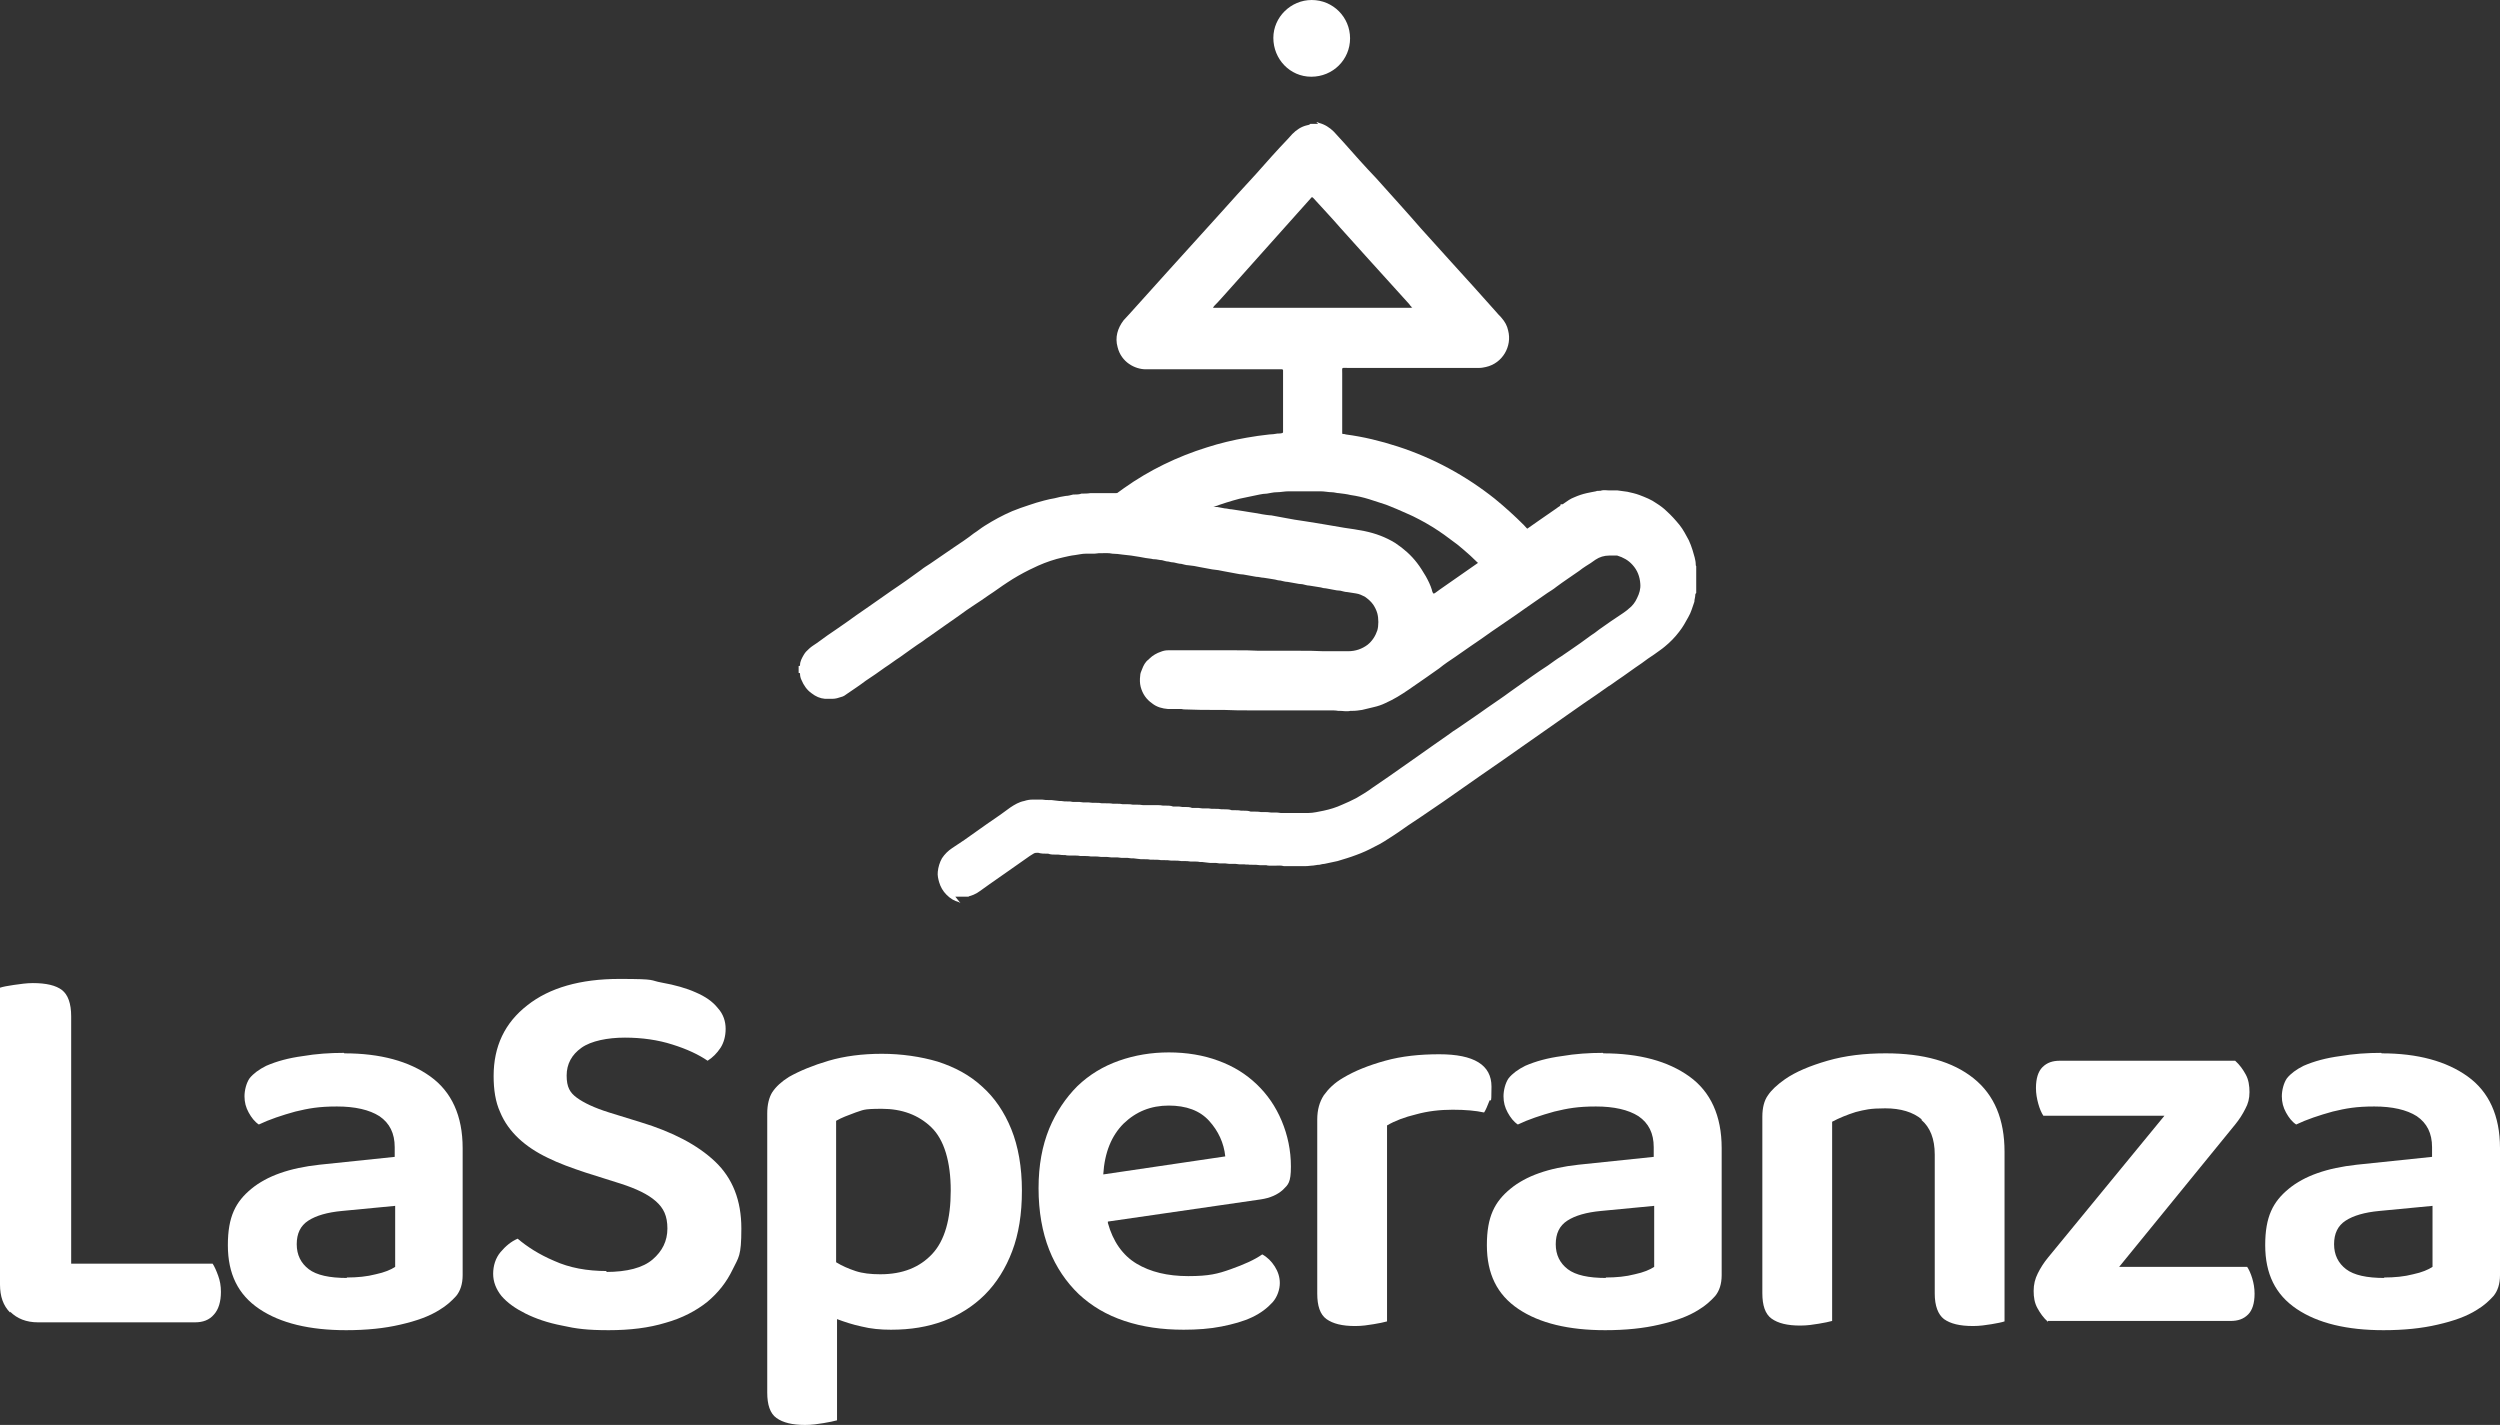
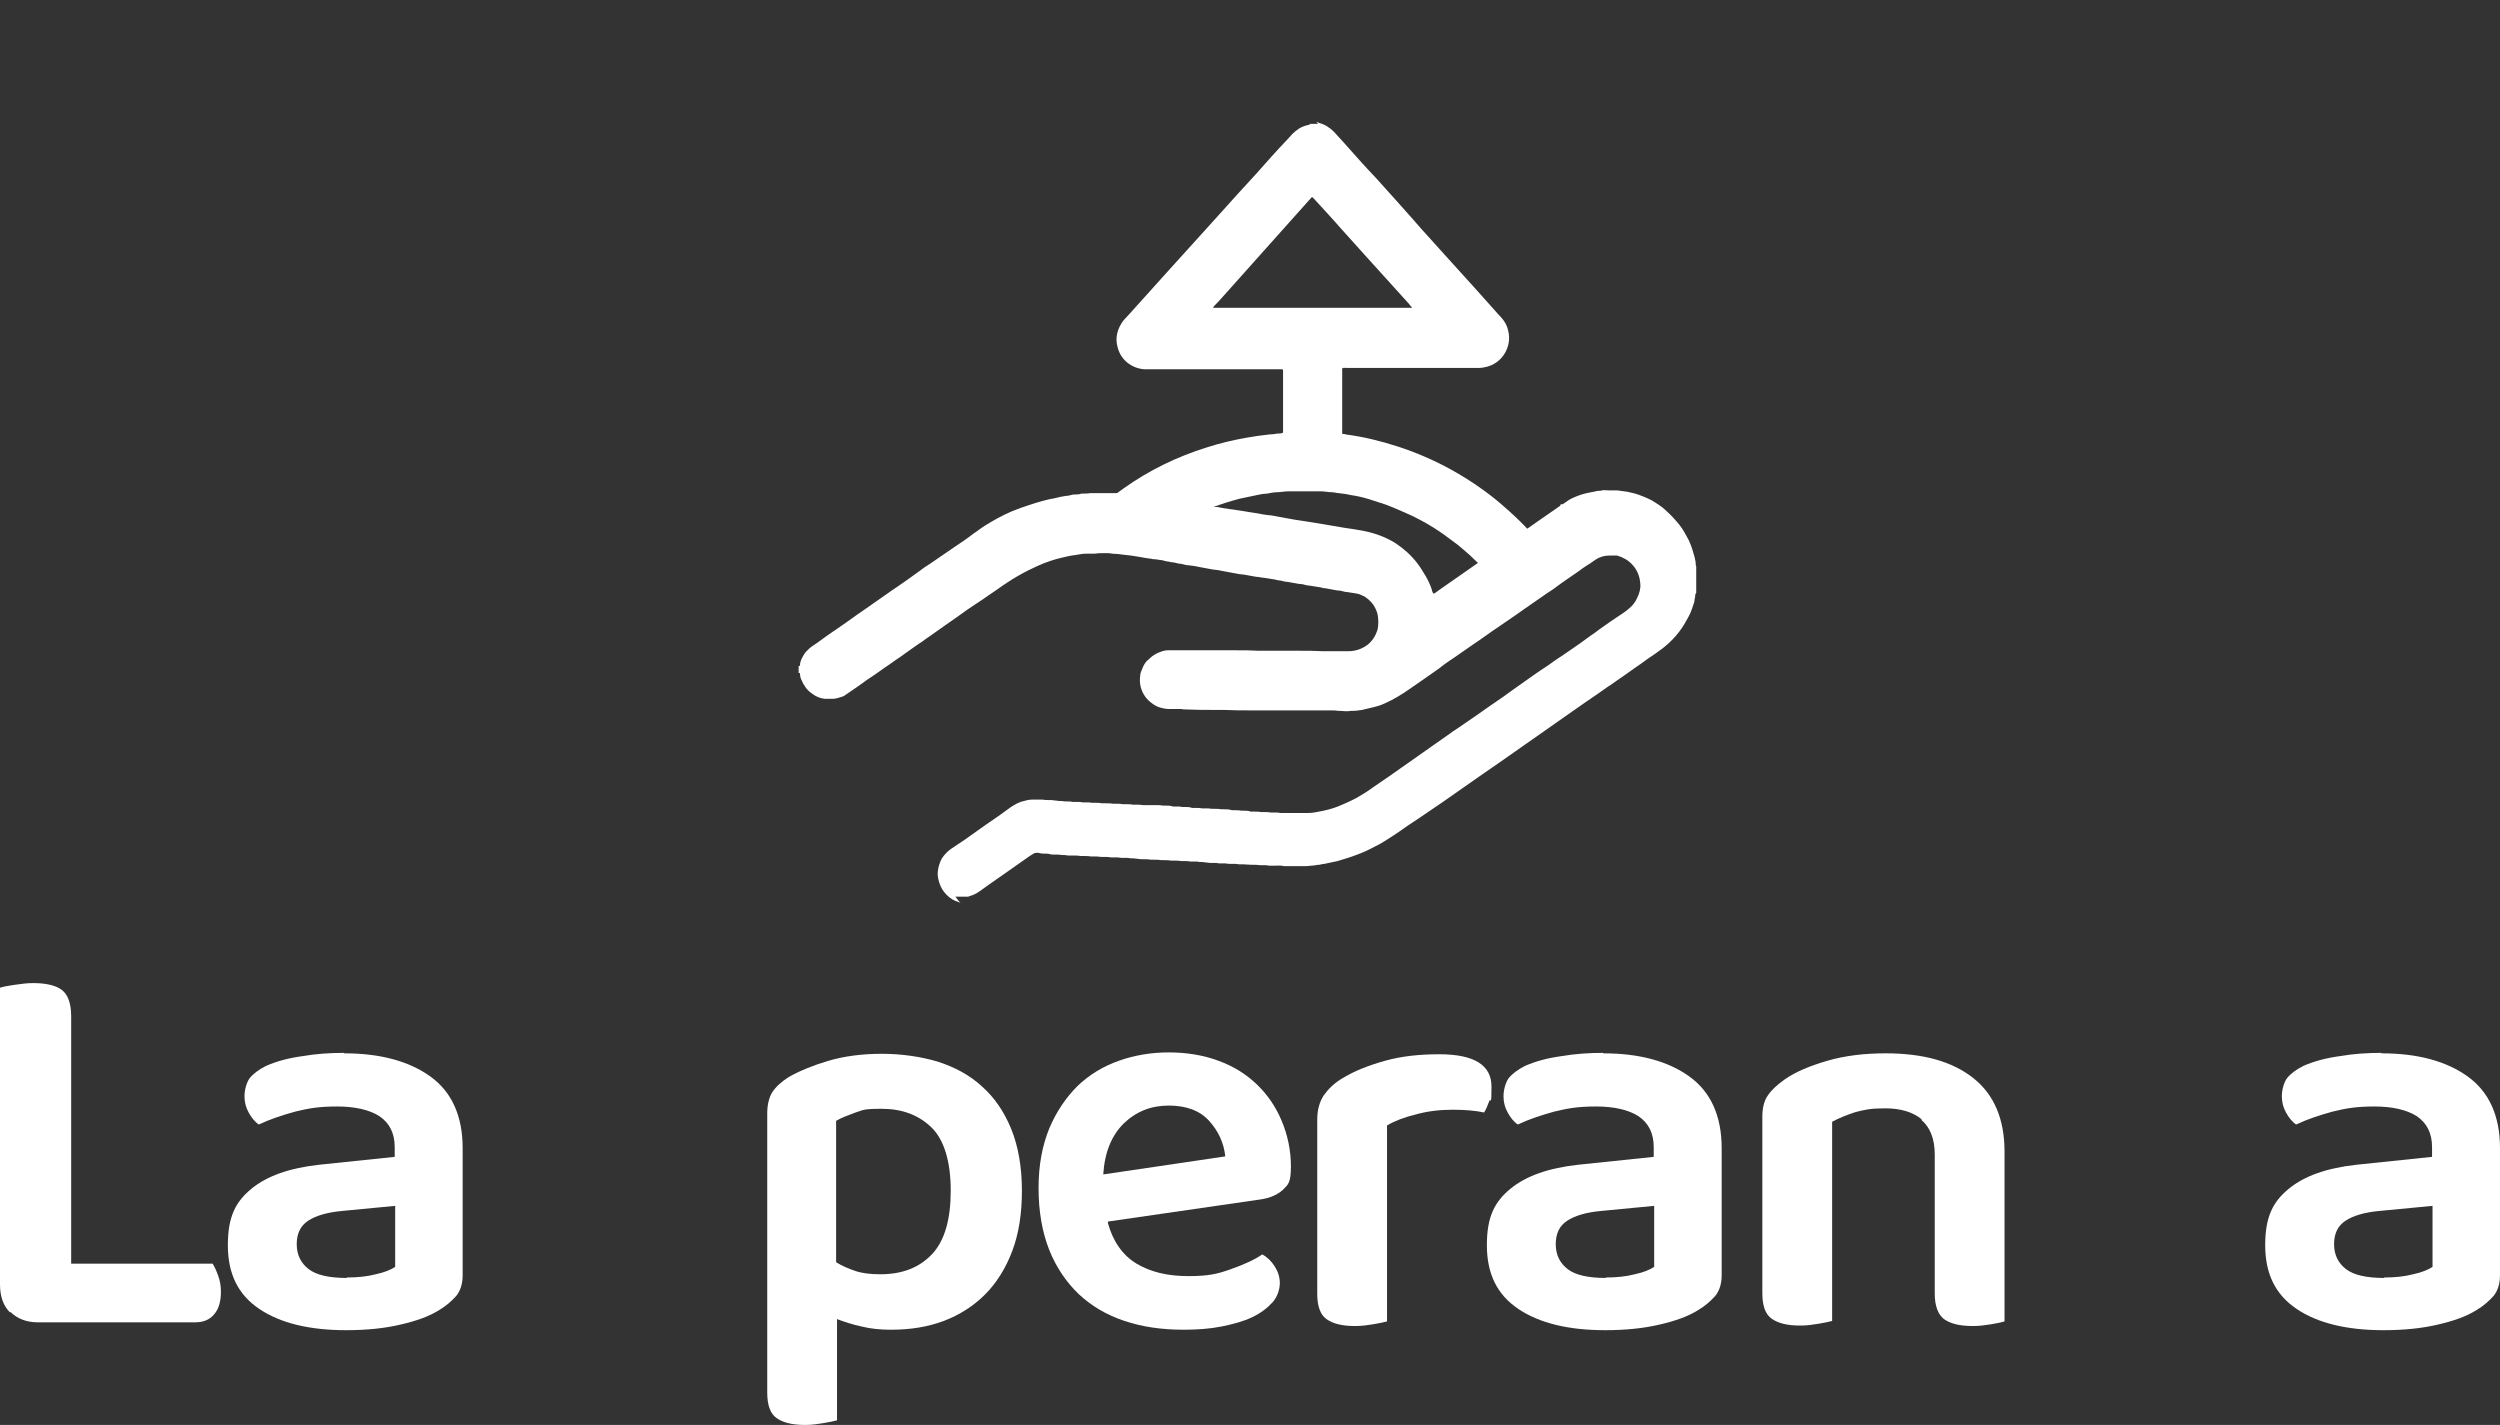
<svg xmlns="http://www.w3.org/2000/svg" id="uuid-23ac477b-2566-4968-a38b-f16a18b6fd1b" viewBox="0 0 540.9 308.3">
  <rect x="0" y="0" width="540.9" height="308.3" fill="#333333" stroke="none" />
  <defs>
    <style>.uuid-4c29a5e6-c2a9-4a4f-b793-a4abb8c0e1be,.uuid-6080788b-04f9-44f5-b7fa-e721af55d734{fill:#fff;}.uuid-6080788b-04f9-44f5-b7fa-e721af55d734{fill-rule:evenodd;}</style>
  </defs>
  <g id="uuid-0209c874-1811-44a6-befa-4a4ee34caa82">
    <path class="uuid-6080788b-04f9-44f5-b7fa-e721af55d734" d="m284.7,26.3s0,0,.1.1c.2,0,.4.1.6.2,1.2.3,2.3,1,3.2,1.9.7.8,1.4,1.5,2.1,2.3,2.3,2.6,4.6,5.2,7,7.7,3.3,3.7,6.6,7.3,9.8,11,2.2,2.4,4.3,4.8,6.5,7.2,3.3,3.6,6.6,7.3,9.9,11,.3.4.7.7,1,1.1.7.8,1.2,1.7,1.4,2.7.9,3.4-1.2,7.1-4.8,7.9-.5.1-.9.2-1.4.2-.3,0-.6,0-.8,0-9.3,0-18.5,0-27.8,0-1.3,0-1.1-.2-1.1,1.1,0,4,0,8.1,0,12.2s0,.6,0,.8c0,.1,0,.2.2.2.2,0,.4,0,.6.1,3.8.5,7.5,1.4,11.2,2.6,7.7,2.5,14.7,6.3,21,11.3,2.2,1.8,4.3,3.7,6.3,5.7,1.6,1.7,3.1,3.4,4.6,5.2,0,.1,0,.2-.1.3-.2.2-.4.4-.7.5-1.3.9-2.6,1.8-3.9,2.7-1.5,1.1-3,2.2-4.5,3.2-.4.3-.8.6-1.3.8-.7-.9-1.5-1.8-2.3-2.7-1.1-1.2-2.2-2.3-3.4-3.4-.9-.8-1.8-1.6-2.8-2.4-.9-.7-1.8-1.3-2.7-2-1.8-1.3-3.6-2.4-5.5-3.4-.9-.5-1.8-.9-2.7-1.3-1.5-.7-3-1.3-4.5-1.9-1.2-.4-2.5-.8-3.7-1.2-1.3-.4-2.6-.7-4-.9-.8-.2-1.7-.3-2.5-.4-.5,0-1-.2-1.5-.2-.8,0-1.6-.2-2.5-.2-.1,0-.2,0-.3,0-.3,0-.6,0-.9,0-1.9,0-3.8,0-5.7,0-.9,0-1.7.2-2.6.2,0,0,0,0,0,0-.7,0-1.4.2-2.1.3-.5,0-1.1.1-1.6.2-1.4.3-2.9.6-4.3.9-1.9.5-3.8,1.1-5.7,1.8-2.2.8-4.3,1.8-6.4,2.9-.7.4-1.5.8-2.2,1.2-1.5.9-3,1.9-4.4,3-.5.3-1,.6-1.4,1.1-.3,0-.7,0-1,0-.4,0-.8-.2-1.2-.2-1-.2-1.9-.4-2.9-.5-.6,0-1.3-.2-1.9-.2-.1,0-.3,0-.4,0-.5-.1-1-.1-1.6-.1-.3,0-.6,0-.9,0-.2,0-.4,0-.7,0h-4.3c-.2,0-.4,0-.6,0-.6.1-1.3.1-1.9.1.1-.3.3-.5.5-.7,3.6-4.1,7.6-7.6,12-10.7,5.5-3.9,11.5-6.8,17.9-8.8,2.8-.9,5.7-1.6,8.6-2.1,1.6-.3,3.2-.5,4.9-.7.6,0,1.2-.1,1.8-.2.3,0,.7,0,1-.1.1,0,.2-.1.2-.2,0-.2,0-.5,0-.7v-8.7c0-1.1,0-2.3,0-3.4,0-.2,0-.4,0-.6,0-.1,0-.1-.2-.2,0,0-.2,0-.2,0-.3,0-.6,0-.8,0h-27.7c-.3,0-.6,0-.8,0-2.3,0-5.3-1.5-6.1-4.8-.6-2.1,0-4.1,1.3-5.8.4-.4.8-.9,1.2-1.3,2.7-3,5.4-6,8.1-9,3.8-4.2,7.6-8.4,11.4-12.6,2.6-2.9,5.2-5.8,7.9-8.7,2.3-2.6,4.6-5.2,7-7.7.3-.3.6-.7.9-1,.9-.9,1.9-1.6,3.2-1.9.2,0,.4-.1.6-.2,0,0,0,0,.1-.1h1.7Zm20.7,40.2s0,0,0-.1c-.2-.2-.4-.4-.5-.6-3.2-3.5-6.3-7-9.5-10.5-1.8-2-3.6-4-5.4-6-1.9-2.2-3.9-4.3-5.8-6.4,0,0-.2-.2-.2-.2,0,0-.2,0-.2,0,0,0-.2.1-.2.2-2,2.2-3.9,4.4-5.9,6.6-3.9,4.4-7.8,8.7-11.7,13.1-1.1,1.2-2.1,2.4-3.2,3.5-.1.1-.2.2-.3.4,0,0,0,0,0,.1s0,0,.1,0c.3,0,.5,0,.8,0h41.4c.2,0,.4,0,.7,0,0,0,0,0,.1,0Z" />
-     <path class="uuid-6080788b-04f9-44f5-b7fa-e721af55d734" d="m283.7,16.6c-4.6,0-8.2-3.8-8.2-8.4,0-4.5,3.8-8.2,8.3-8.2,4.6,0,8.3,3.7,8.3,8.3,0,4.6-3.7,8.3-8.4,8.3" />
    <path class="uuid-6080788b-04f9-44f5-b7fa-e721af55d734" d="m207.8,195.4c0,0-.2-.1-.3-.2-1.1-.3-1.9-.8-2.7-1.6-.8-.8-1.3-1.7-1.6-2.7-.2-.7-.4-1.5-.3-2.3.1-1,.4-2,.9-2.9.6-.9,1.3-1.6,2.2-2.2.9-.6,1.8-1.2,2.7-1.8,1.6-1.1,3.2-2.3,4.8-3.4,1-.7,2-1.4,2.9-2,.7-.5,1.5-1.1,2.2-1.6.9-.6,1.9-1.2,3-1.4.6-.2,1.2-.3,1.8-.3.6,0,1.2,0,1.8,0,.1,0,.2,0,.3,0,.5.1,1,.1,1.6.1.1,0,.3,0,.4,0,.5.1,1.1.1,1.7.2.1,0,.3,0,.4,0,.5.1.9.1,1.4.1.4,0,.7,0,1.1.1.3,0,.5,0,.8,0,.5,0,.9,0,1.4.1.1,0,.3,0,.4,0,.6,0,1.1,0,1.7.1.3,0,.6,0,.8,0,.4,0,.8,0,1.2.1.2,0,.4,0,.7,0,.6,0,1.2,0,1.7.1.3,0,.6,0,.9,0,.4,0,.8,0,1.2.1.3,0,.7,0,1,0,.4,0,.8,0,1.2.1.2,0,.5,0,.7,0,.5,0,1,0,1.5.1.3,0,.7,0,1,0,.4,0,.7,0,1.1,0,.3,0,.6,0,.9,0,.5,0,.9,0,1.3.1.2,0,.3,0,.5,0,.6,0,1.2,0,1.7.2.3,0,.6,0,.8,0,.4,0,.8,0,1.2.1.2,0,.4,0,.6,0,.5,0,1,0,1.5.2.2,0,.4,0,.7,0,.5,0,1,0,1.5.1.2,0,.5,0,.7,0,.5,0,.9,0,1.4.1.2,0,.5,0,.7,0,.5,0,.9,0,1.4.1.2,0,.3,0,.5,0,.6,0,1.2,0,1.7.2.2,0,.5,0,.7,0,.4,0,.9,0,1.3.1.2,0,.3,0,.5,0,.5,0,1.1,0,1.6.2.2,0,.4,0,.6,0,.5,0,1.1,0,1.6.1.2,0,.4,0,.7,0,.5,0,1,0,1.5.1.2,0,.5,0,.7,0,.5,0,.9,0,1.4.1.2,0,.3,0,.5,0,1.4,0,2.8,0,4.2,0,.3,0,.7,0,1,0,0,0,.2,0,.3,0,1.1,0,2.2-.3,3.3-.5,1.4-.3,2.7-.7,4-1.3,1-.4,2-.9,3-1.4,1.2-.7,2.4-1.4,3.6-2.3,1.2-.8,2.3-1.6,3.5-2.4,1.9-1.3,3.8-2.7,5.7-4,1.1-.8,2.3-1.6,3.4-2.4,1.3-.9,2.7-1.9,4-2.8.5-.4,1.1-.8,1.6-1.1,1.6-1.1,3.2-2.2,4.8-3.3.6-.4,1.1-.8,1.7-1.2,1.7-1.2,3.4-2.3,5-3.5,1.6-1.1,3.2-2.3,4.8-3.4,1.1-.8,2.2-1.5,3.4-2.3,1-.7,1.9-1.4,2.9-2,.6-.4,1.3-.9,1.9-1.3,1.5-1,3-2.1,4.5-3.2.6-.4,1.2-.8,1.8-1.3,1.7-1.2,3.4-2.4,5.1-3.5.4-.3.9-.6,1.3-1,.8-.6,1.4-1.4,1.8-2.3.5-1,.8-2,.7-3.1-.1-1.5-.6-2.9-1.7-4.1-.9-1-2-1.6-3.3-2-.2,0-.3,0-.5,0-.4,0-.8,0-1.2,0-1.1,0-2.1.3-3,.9-.7.5-1.4,1-2.1,1.4-.5.3-1,.7-1.4,1-1.7,1.2-3.4,2.3-5,3.5-.6.5-1.3.9-1.9,1.3-1.6,1.1-3.3,2.3-4.9,3.4-.6.4-1.1.8-1.7,1.2-1.2.8-2.3,1.6-3.5,2.4-.6.4-1.2.8-1.9,1.3-1.5,1.1-3,2.1-4.6,3.2-1.1.8-2.2,1.5-3.3,2.3-1.2.8-2.4,1.6-3.5,2.5-.9.6-1.8,1.3-2.7,1.9-1.3.9-2.6,1.8-3.9,2.7-1.6,1.1-3.2,2.1-5,2.9-.8.4-1.7.7-2.6.9-.8.2-1.7.4-2.5.6-.7.1-1.3.2-2,.2-.2,0-.3,0-.5,0-.8.2-1.6,0-2.4,0,0,0-.2,0-.3,0-.5-.1-1.1-.1-1.7-.1-.9,0-1.8,0-2.7,0-.4,0-.8,0-1.2,0-.2,0-.5,0-.7,0-1.4,0-2.7,0-4.1,0-.3,0-.6,0-.9,0-.3,0-.6,0-.8,0-1.6,0-3.3,0-4.9,0-.4,0-.8,0-1.2,0-.2,0-.5,0-.7,0-1.9,0-3.8,0-5.8-.1-.4,0-.8,0-1.2,0-.2,0-.5,0-.7,0-2.1,0-4.1,0-6.2-.1-.4,0-.7,0-1.1-.1-.2,0-.4,0-.7,0-.7,0-1.5,0-2.2,0-1.2-.1-2.4-.4-3.4-1.2-1.3-.9-2.1-2.1-2.5-3.6-.2-.8-.2-1.6-.1-2.4,0-.5.2-.9.4-1.4.3-.8.7-1.6,1.4-2.1,0,0,.1-.1.2-.2.7-.7,1.6-1.2,2.5-1.5.5-.2,1-.3,1.5-.3.1,0,.3,0,.4,0,.3,0,.5,0,.8,0,.2,0,.5,0,.7,0,1.6,0,3.2,0,4.7,0,.3,0,.6,0,.9,0,.2,0,.5,0,.7,0,1.6,0,3.1,0,4.7,0,.4,0,.8,0,1.2,0,.2,0,.5,0,.7,0,1.6,0,3.2,0,4.8.1.4,0,.7,0,1.1,0,.2,0,.5,0,.7,0,1.7,0,3.3,0,5,0,.4,0,.7,0,1.1,0,.3,0,.5,0,.8,0,1.8,0,3.6,0,5.3.1.3,0,.7,0,1,0,.2,0,.4,0,.6,0,1.3,0,2.5,0,3.8,0,1.6,0,3-.5,4.2-1.4,1-.8,1.7-1.9,2.1-3.1.3-1,.3-2.6,0-3.7-.2-.7-.5-1.3-.9-1.9-.5-.7-1.1-1.2-1.8-1.7-.6-.3-1.2-.6-1.9-.7-.6-.1-1.2-.2-1.9-.3-.5,0-1-.2-1.5-.3-.5,0-1-.1-1.5-.2-.5-.1-1.1-.2-1.6-.3-.4,0-.8-.1-1.1-.2-.8-.1-1.7-.3-2.5-.4-.5,0-1-.2-1.5-.3-.5,0-1-.1-1.5-.2-.6-.1-1.1-.2-1.7-.3-.5,0-1.1-.2-1.6-.3-.4,0-.7-.1-1.1-.2-.8-.1-1.6-.3-2.5-.4-.5,0-1-.2-1.6-.2-.9-.2-1.9-.3-2.8-.5-.5,0-1-.1-1.5-.2-.9-.2-1.8-.3-2.7-.5-.8-.2-1.6-.3-2.5-.4-.9-.2-1.8-.3-2.7-.5-.8-.2-1.6-.3-2.5-.4-.5,0-1-.2-1.5-.3-.5,0-1.1-.2-1.6-.3-.4,0-.8-.1-1.2-.2-.5,0-.9-.2-1.4-.3-.5,0-1.1-.2-1.6-.2-.2,0-.4,0-.7-.1-.8-.1-1.6-.2-2.5-.4-.6-.1-1.3-.2-1.9-.3-.6-.1-1.2-.1-1.8-.2-.7-.1-1.5-.2-2.2-.2-.9-.2-1.8-.1-2.7-.1-.1,0-.2,0-.3,0-.5.1-1,.1-1.6.1-.3,0-.6,0-.9,0-.1,0-.2,0-.3,0-.8,0-1.5.2-2.3.3-.9.1-1.7.3-2.6.5-1.8.4-3.6,1-5.4,1.8-.6.3-1.3.6-1.9.9-1.6.8-3.2,1.7-4.7,2.7-1.4.9-2.7,1.9-4.1,2.8-1,.7-2,1.4-3.1,2.1-1.1.7-2.2,1.5-3.3,2.3-1,.7-2,1.4-3,2.1-1.1.8-2.3,1.6-3.4,2.4-.5.3-1,.7-1.4,1-1.7,1.1-3.3,2.3-5,3.5-1.1.7-2.1,1.5-3.2,2.2-1.4,1-2.8,2-4.2,2.9-1.3,1-2.7,1.9-4,2.8-.4.3-.8.6-1.3.7-.6.2-1.2.4-1.9.4-.5,0-1,0-1.6,0-1.1-.1-2-.5-2.9-1.2-1-.7-1.7-1.7-2.2-2.9-.2-.4-.3-.9-.3-1.3,0-.2-.1-.2-.3-.2,0-.5,0-1,0-1.5.2,0,.3,0,.3-.2,0-.8.4-1.5.8-2.2.2-.3.3-.5.5-.7.5-.5.9-.9,1.5-1.3,1.1-.7,2.1-1.5,3.1-2.2.6-.4,1.3-.9,1.9-1.3,1.5-1,3-2.1,4.4-3.1.9-.6,1.7-1.2,2.6-1.8,1.7-1.2,3.3-2.3,5-3.5,1-.7,2.1-1.4,3.2-2.2,1.1-.8,2.1-1.5,3.2-2.3.6-.5,1.3-.9,1.9-1.3,1.7-1.2,3.4-2.3,5.1-3.5,1.5-1,3-2,4.4-3.1.8-.5,1.5-1.1,2.3-1.6,1.9-1.2,3.9-2.3,6-3.2,1.2-.5,2.4-.9,3.6-1.3,1.1-.4,2.2-.7,3.3-1,.8-.2,1.6-.4,2.3-.5.8-.2,1.6-.4,2.4-.5.6,0,1.1-.2,1.6-.3,0,0,.2,0,.2,0,.5,0,1.1,0,1.6-.2.6,0,1.3,0,1.9-.1.2,0,.4,0,.6,0,1.4,0,2.9,0,4.3,0,.2,0,.4,0,.7,0,.3,0,.6,0,.9,0,.5,0,1,0,1.6.1.1,0,.3,0,.4,0,.6,0,1.3.2,1.9.2,1,.1,1.9.3,2.9.5.4,0,.8.1,1.2.2.3,0,.7.1,1,.1.2.1.4.1.6.2.9.1,1.9.3,2.8.5.8.1,1.6.3,2.4.4.9.1,1.8.3,2.7.4,1,.1,1.9.4,3,.4.2,0,.3,0,.5,0,.5.1,1.1.2,1.6.3.5,0,1,.2,1.5.2.9.1,1.7.3,2.6.4.8.1,1.6.3,2.5.4,1.1.2,2.1.4,3.2.5,0,0,.2,0,.2,0,.9.2,1.8.3,2.7.5,1.6.3,3.2.6,4.8.8,1.2.2,2.5.4,3.7.6,1.6.3,3.1.5,4.7.8,1.4.2,2.8.4,4.3.7,2.4.5,4.6,1.3,6.7,2.6,1.8,1.2,3.4,2.6,4.7,4.3.7.9,1.3,1.9,1.9,2.9.5.9,1,1.9,1.3,2.9,0,.2.1.4.2.6,0,0,0,.1.1.2,0,0,.1,0,.1,0,.1,0,.2,0,.3-.1.4-.3.7-.5,1.1-.8,2.9-2,5.7-4,8.6-6,2.1-1.5,4.3-3,6.4-4.5.2-.1.3-.3.5-.4.5-.2.9-.5,1.3-.8,1.5-1,3-2.1,4.6-3.2,1.3-.9,2.6-1.8,3.9-2.7.2-.2.5-.3.7-.5,0,0,0-.2.1-.3.1,0,.3,0,.4,0,0,0,.2-.1.3-.2.7-.5,1.4-1,2.2-1.3.9-.4,1.8-.7,2.7-.9.6-.1,1.3-.3,2-.4.4-.2.9,0,1.3-.2.5-.1.9,0,1.4,0,.6,0,1.3,0,1.9,0,.7.1,1.5.2,2.2.3.9.2,1.8.4,2.6.7,1.3.5,2.6,1,3.7,1.8.8.5,1.6,1.1,2.2,1.7,1,.9,1.9,1.9,2.8,3,.8,1,1.4,2.2,2,3.3.3.7.6,1.4.8,2.1.3,1.1.7,2.1.7,3.2,0,.1,0,.2.1.3,0,2,0,3.9,0,5.8-.1.1-.2.2-.2.4,0,.5-.2,1-.2,1.5-.4,1.1-.7,2.3-1.3,3.3-.6,1.1-1.2,2.2-2,3.2-.9,1.2-2,2.3-3.1,3.2-.7.6-1.5,1.1-2.3,1.7-.9.6-1.8,1.2-2.7,1.9-1.8,1.2-3.5,2.5-5.3,3.7-.6.4-1.2.9-1.9,1.3-1.7,1.2-3.4,2.4-5.2,3.6-1.3.9-2.6,1.8-4,2.8-1.6,1.1-3.1,2.2-4.7,3.3-1.3.9-2.7,1.9-4,2.8-1.6,1.1-3.1,2.2-4.7,3.3-1.7,1.2-3.5,2.4-5.2,3.6-1.3.9-2.7,1.9-4,2.8-1.3.9-2.7,1.9-4,2.8-1.6,1.1-3.1,2.1-4.7,3.2-.6.4-1.2.8-1.8,1.2-1.4.9-2.7,1.9-4.1,2.8-1.4.9-2.7,1.8-4.2,2.5-1.3.7-2.6,1.3-4,1.8-1.3.5-2.7.9-4,1.3-.9.2-1.8.4-2.8.6-.3,0-.7.1-1.1.2-.6,0-1.2.2-1.8.2-.6.1-1.2.1-1.7.1-.2,0-.5,0-.7,0-.3,0-.6,0-.9,0-.7,0-1.4,0-2.1,0-.2,0-.3,0-.5,0-.7-.2-1.3-.1-2-.1-.3,0-.6,0-.8,0-.3,0-.7,0-1-.1-.4,0-.9,0-1.3,0-.6-.1-1.2-.1-1.8-.1-.2,0-.3,0-.5,0-.4-.1-.8,0-1.2-.1-.4,0-.7,0-1.1,0-.5-.1-1-.1-1.5-.1-.2,0-.5,0-.7,0-.5-.1-1-.1-1.5-.1-.2,0-.4,0-.6,0-.4-.1-.8-.1-1.2-.1-.3,0-.6,0-.8,0-.6-.1-1.2-.1-1.7-.2-.2,0-.3,0-.5,0-.4-.1-.9-.1-1.3-.1-.2,0-.5,0-.7,0-.5-.1-.9-.1-1.4-.1-.2,0-.4,0-.6,0-.5-.1-1-.1-1.6-.1-.2,0-.4,0-.6,0-.5-.1-1-.1-1.6-.1-.2,0-.4,0-.6,0-.5-.1-1.1-.1-1.7-.1-.2,0-.4,0-.6,0-.4-.1-.9-.1-1.3-.1-.2,0-.5,0-.7,0-.6-.1-1.2-.1-1.7-.2-.2,0-.3,0-.5,0-.5-.1-.9-.1-1.4-.1-.2,0-.5,0-.7,0-.5-.1-1-.1-1.5-.1-.2,0-.5,0-.7,0-.5-.1-1-.1-1.6-.1-.2,0-.4,0-.6,0-.5-.1-1-.1-1.6-.1-.2,0-.4,0-.6,0-.5-.1-1.1-.1-1.7-.1-.2,0-.4,0-.6,0-.4-.1-.9-.1-1.3-.1-.3,0-.6,0-.9,0-.3,0-.7,0-1-.1-.5,0-1,0-1.5-.1-.2,0-.3,0-.5,0-.6,0-1.2,0-1.7-.2,0,0-.2,0-.2,0-.7,0-1.3,0-2-.2-.4,0-.7,0-1,.2-.3.2-.6.4-.8.5-1.6,1.1-3.1,2.2-4.7,3.3-1.3.9-2.6,1.8-4,2.8-.7.5-1.4,1-2.1,1.5-.4.3-.9.6-1.4.8-.3.1-.6.2-.9.3,0,0-.1.1-.2.1-.9,0-1.9,0-2.8,0Z" />
    <path class="uuid-4c29a5e6-c2a9-4a4f-b793-a4abb8c0e1be" d="m2.2,284c-1.5-1.5-2.2-3.5-2.2-6.1v-64.2c.6-.2,1.6-.4,3-.6,1.4-.2,2.8-.4,4.1-.4,2.9,0,5,.5,6.3,1.5,1.3,1,2,2.9,2,5.7v53.5h30.6c.4.6.8,1.5,1.2,2.6.4,1.1.6,2.2.6,3.5,0,2.1-.5,3.8-1.5,4.9-1,1.2-2.4,1.7-4.1,1.7H8.2c-2.5,0-4.5-.8-6-2.3Z" />
    <path class="uuid-4c29a5e6-c2a9-4a4f-b793-a4abb8c0e1be" d="m74.5,227.9c7.8,0,14,1.7,18.6,5,4.6,3.3,7,8.5,7,15.5v27.5c0,1.9-.5,3.4-1.4,4.5-1,1.1-2.1,2.1-3.6,3-2.2,1.4-5,2.4-8.5,3.2-3.4.8-7.3,1.2-11.7,1.2-7.9,0-14.2-1.5-18.8-4.6-4.6-3.1-6.8-7.6-6.8-13.8s1.7-9.4,5.1-12.2c3.4-2.8,8.3-4.5,14.7-5.2l16.3-1.7v-2.1c0-3-1.1-5.2-3.3-6.7-2.2-1.4-5.3-2.1-9.2-2.1s-6.1.4-9,1.1c-2.9.8-5.6,1.7-7.9,2.8-.9-.6-1.6-1.5-2.2-2.6-.6-1.1-.9-2.2-.9-3.5s.4-2.9,1.1-3.9c.8-1,2-1.9,3.6-2.7,2.3-1,4.9-1.7,7.9-2.1,2.9-.5,5.9-.7,8.9-.7Zm.5,48.5c2.3,0,4.4-.2,6.3-.7,1.9-.4,3.3-1,4.2-1.6v-13.2l-11.5,1.1c-3.2.3-5.6,1-7.3,2.1-1.7,1.1-2.5,2.8-2.5,5.1s.9,4.1,2.6,5.4c1.7,1.3,4.5,1.9,8.3,1.9Z" />
-     <path class="uuid-4c29a5e6-c2a9-4a4f-b793-a4abb8c0e1be" d="m131.1,275.2c4.6,0,8-.9,10.1-2.7,2.1-1.8,3.2-4,3.2-6.7s-.8-4.4-2.5-5.9c-1.7-1.5-4.2-2.7-7.6-3.8l-7.6-2.4c-3-1-5.8-2-8.2-3.2-2.5-1.2-4.6-2.6-6.3-4.2-1.7-1.6-3.1-3.5-4-5.7-1-2.2-1.4-4.8-1.4-7.8,0-6.4,2.4-11.5,7.3-15.3,4.8-3.8,11.5-5.7,19.9-5.7s6.4.3,9.2.8c2.8.5,5.3,1.2,7.3,2.1,2.1.9,3.7,2,4.8,3.4,1.2,1.3,1.7,2.9,1.7,4.5s-.4,3-1.1,4.1c-.8,1.2-1.7,2.1-2.8,2.8-1.9-1.3-4.4-2.5-7.6-3.5-3.1-1-6.6-1.5-10.3-1.5s-7.3.7-9.4,2.2c-2.1,1.5-3.2,3.5-3.2,6s.7,3.7,2.2,4.8c1.5,1.1,3.8,2.2,7,3.2l6.8,2.1c6.9,2.1,12.3,4.9,16.1,8.5,3.8,3.6,5.7,8.4,5.7,14.5s-.6,6.2-1.9,8.9c-1.3,2.7-3.1,5-5.5,7-2.4,1.9-5.4,3.5-9,4.5-3.6,1.1-7.7,1.6-12.3,1.6s-7-.3-10.1-1c-3.1-.6-5.7-1.5-7.9-2.6-2.2-1.1-3.9-2.3-5.2-3.8-1.2-1.5-1.8-3.1-1.8-4.8s.5-3.4,1.6-4.7c1.1-1.3,2.3-2.3,3.7-2.9,2,1.7,4.6,3.4,7.9,4.8,3.3,1.5,7.1,2.2,11.4,2.2Z" />
    <path class="uuid-4c29a5e6-c2a9-4a4f-b793-a4abb8c0e1be" d="m192.8,287.7c-2.3,0-4.4-.2-6.4-.7-1.9-.4-3.7-1-5.3-1.6v21.9c-.7.2-1.7.4-2.9.6-1.2.2-2.5.4-4,.4-2.8,0-4.8-.5-6.2-1.5-1.4-1-2-2.9-2-5.5v-60.4c0-1.9.4-3.5,1.1-4.6.8-1.2,2-2.3,3.6-3.3,2.3-1.3,5.2-2.5,8.6-3.5,3.4-1,7.3-1.5,11.5-1.5s8.4.6,12.1,1.7c3.7,1.2,6.9,2.9,9.6,5.4,2.7,2.4,4.8,5.5,6.3,9.2,1.5,3.7,2.3,8.2,2.3,13.3s-.7,9.4-2.1,13.1c-1.4,3.7-3.4,6.9-5.9,9.4-2.5,2.5-5.5,4.4-8.9,5.7-3.5,1.3-7.2,1.9-11.4,1.9Zm-2.3-12c4.8,0,8.5-1.5,11.2-4.4,2.7-2.9,4-7.5,4-13.7s-1.4-11-4.2-13.7c-2.8-2.7-6.4-4-10.7-4s-4,.3-5.7.8c-1.6.6-3,1.1-4.2,1.8v30.6c1.3.8,2.7,1.4,4.2,1.9,1.5.5,3.3.7,5.3.7Z" />
    <path class="uuid-4c29a5e6-c2a9-4a4f-b793-a4abb8c0e1be" d="m239.7,264.6c1.1,4,3.2,7,6.2,8.8,3,1.8,6.7,2.7,11.2,2.7s6.4-.5,9.2-1.5c2.8-1,5.1-2,6.8-3.2,1.1.6,2,1.5,2.7,2.6.7,1.1,1.1,2.3,1.1,3.6s-.5,3-1.6,4.2c-1.1,1.2-2.5,2.3-4.4,3.2-1.9.9-4.1,1.5-6.6,2-2.5.5-5.3.7-8.2.7-4.7,0-8.9-.6-12.8-1.9-3.9-1.3-7.1-3.2-9.9-5.8-2.7-2.6-4.9-5.8-6.4-9.6-1.5-3.8-2.3-8.3-2.3-13.3s.8-9.2,2.3-12.9c1.5-3.6,3.6-6.7,6.1-9.2,2.6-2.5,5.6-4.3,9-5.5,3.4-1.2,7-1.8,10.8-1.8s7.5.6,10.7,1.8c3.3,1.2,6,2.9,8.3,5.1,2.3,2.2,4.1,4.8,5.4,7.9,1.3,3.1,2,6.4,2,9.9s-.6,3.9-1.7,5c-1.2,1.1-2.8,1.8-4.8,2.1l-33.1,4.8Zm13.2-25.4c-3.9,0-7.1,1.3-9.8,3.9-2.6,2.6-4.1,6.2-4.4,11l26.4-3.9c-.3-2.9-1.5-5.5-3.5-7.7-2-2.2-4.9-3.3-8.8-3.3Z" />
    <path class="uuid-4c29a5e6-c2a9-4a4f-b793-a4abb8c0e1be" d="m300.1,285.9c-.7.2-1.7.4-2.9.6-1.2.2-2.5.4-4,.4-2.8,0-4.8-.5-6.2-1.5-1.4-1-2-2.9-2-5.5v-37.7c0-2.1.5-3.8,1.4-5.2,1-1.4,2.3-2.7,4.2-3.8,2.5-1.5,5.5-2.7,9.1-3.7,3.6-1,7.5-1.4,11.7-1.4,7.5,0,11.3,2.3,11.3,7s-.2,2.2-.5,3.2c-.4,1-.7,1.8-1.1,2.4-1.8-.4-4.1-.6-6.8-.6s-5.4.3-7.9,1c-2.5.6-4.6,1.4-6.3,2.4v42.6Z" />
    <path class="uuid-4c29a5e6-c2a9-4a4f-b793-a4abb8c0e1be" d="m346.9,227.9c7.8,0,14,1.7,18.6,5,4.6,3.3,7,8.5,7,15.5v27.5c0,1.9-.5,3.4-1.4,4.5-1,1.1-2.1,2.1-3.6,3-2.2,1.4-5,2.4-8.5,3.2-3.4.8-7.3,1.2-11.7,1.2-7.9,0-14.2-1.5-18.8-4.6-4.6-3.1-6.8-7.6-6.8-13.8s1.7-9.4,5.1-12.2c3.4-2.8,8.3-4.5,14.7-5.2l16.3-1.7v-2.1c0-3-1.1-5.2-3.3-6.7-2.2-1.4-5.3-2.1-9.2-2.1s-6.1.4-9,1.1c-2.9.8-5.6,1.7-7.9,2.8-.9-.6-1.6-1.5-2.2-2.6-.6-1.1-.9-2.2-.9-3.5s.4-2.9,1.1-3.9c.8-1,2-1.9,3.6-2.7,2.3-1,4.9-1.7,7.9-2.1,2.9-.5,5.9-.7,8.9-.7Zm.5,48.5c2.3,0,4.4-.2,6.3-.7,1.9-.4,3.3-1,4.2-1.6v-13.2l-11.5,1.1c-3.2.3-5.6,1-7.3,2.1-1.7,1.1-2.5,2.8-2.5,5.1s.9,4.1,2.6,5.4c1.7,1.3,4.5,1.9,8.3,1.9Z" />
    <path class="uuid-4c29a5e6-c2a9-4a4f-b793-a4abb8c0e1be" d="m415.8,242.2c-1.9-1.6-4.6-2.4-7.9-2.4s-4.4.3-6.4.8c-1.9.6-3.6,1.3-5.1,2.1v43.1c-.7.2-1.7.4-2.9.6-1.2.2-2.5.4-4,.4-2.8,0-4.8-.5-6.2-1.5-1.4-1-2-2.9-2-5.5v-38.2c0-1.9.4-3.5,1.2-4.6.8-1.2,2-2.3,3.7-3.5,2.3-1.6,5.4-2.9,9.2-4,3.8-1.1,8-1.6,12.6-1.6,8.2,0,14.5,1.8,19,5.4,4.5,3.6,6.7,8.9,6.7,15.9v36.7c-.6.2-1.6.4-2.8.6s-2.6.4-4,.4c-2.9,0-4.9-.5-6.3-1.5-1.3-1-2-2.9-2-5.5v-30.1c0-3.4-1-5.9-2.9-7.5Z" />
-     <path class="uuid-4c29a5e6-c2a9-4a4f-b793-a4abb8c0e1be" d="m443.1,286c-1-.9-1.7-1.9-2.3-3-.6-1.1-.8-2.3-.8-3.7s.3-2.6.9-3.8c.6-1.2,1.3-2.3,2.2-3.4l25.2-30.7h-26.2c-.4-.6-.8-1.5-1.1-2.6-.3-1.1-.5-2.2-.5-3.4,0-2.1.5-3.6,1.4-4.5,1-1,2.2-1.4,3.8-1.4h37.9c1,.9,1.7,1.9,2.3,3,.6,1.1.8,2.4.8,3.8s-.3,2.5-.9,3.6c-.6,1.2-1.3,2.3-2.2,3.4l-25.1,30.8h27.7c.4.6.8,1.5,1.1,2.5.3,1,.5,2.1.5,3.3,0,2.1-.5,3.6-1.4,4.5-1,1-2.2,1.4-3.8,1.4h-39.5Z" />
    <path class="uuid-4c29a5e6-c2a9-4a4f-b793-a4abb8c0e1be" d="m515.3,227.9c7.8,0,14,1.7,18.6,5,4.6,3.3,7,8.5,7,15.5v27.5c0,1.9-.5,3.4-1.4,4.5-1,1.1-2.1,2.1-3.6,3-2.2,1.4-5,2.4-8.5,3.2-3.4.8-7.3,1.2-11.7,1.2-7.9,0-14.2-1.5-18.8-4.6-4.6-3.1-6.8-7.6-6.8-13.8s1.7-9.4,5.1-12.2c3.4-2.8,8.3-4.5,14.7-5.2l16.3-1.7v-2.1c0-3-1.1-5.2-3.3-6.7-2.2-1.4-5.3-2.1-9.2-2.1s-6.1.4-9,1.1c-2.9.8-5.6,1.7-7.9,2.8-.9-.6-1.6-1.5-2.2-2.6-.6-1.1-.9-2.2-.9-3.5s.4-2.9,1.1-3.9c.8-1,2-1.9,3.6-2.7,2.3-1,4.9-1.7,7.9-2.1,2.9-.5,5.9-.7,8.9-.7Zm.5,48.5c2.3,0,4.4-.2,6.3-.7,1.9-.4,3.3-1,4.2-1.6v-13.2l-11.5,1.1c-3.2.3-5.6,1-7.3,2.1-1.7,1.1-2.5,2.8-2.5,5.1s.9,4.1,2.6,5.4c1.7,1.3,4.5,1.9,8.3,1.9Z" />
  </g>
</svg>